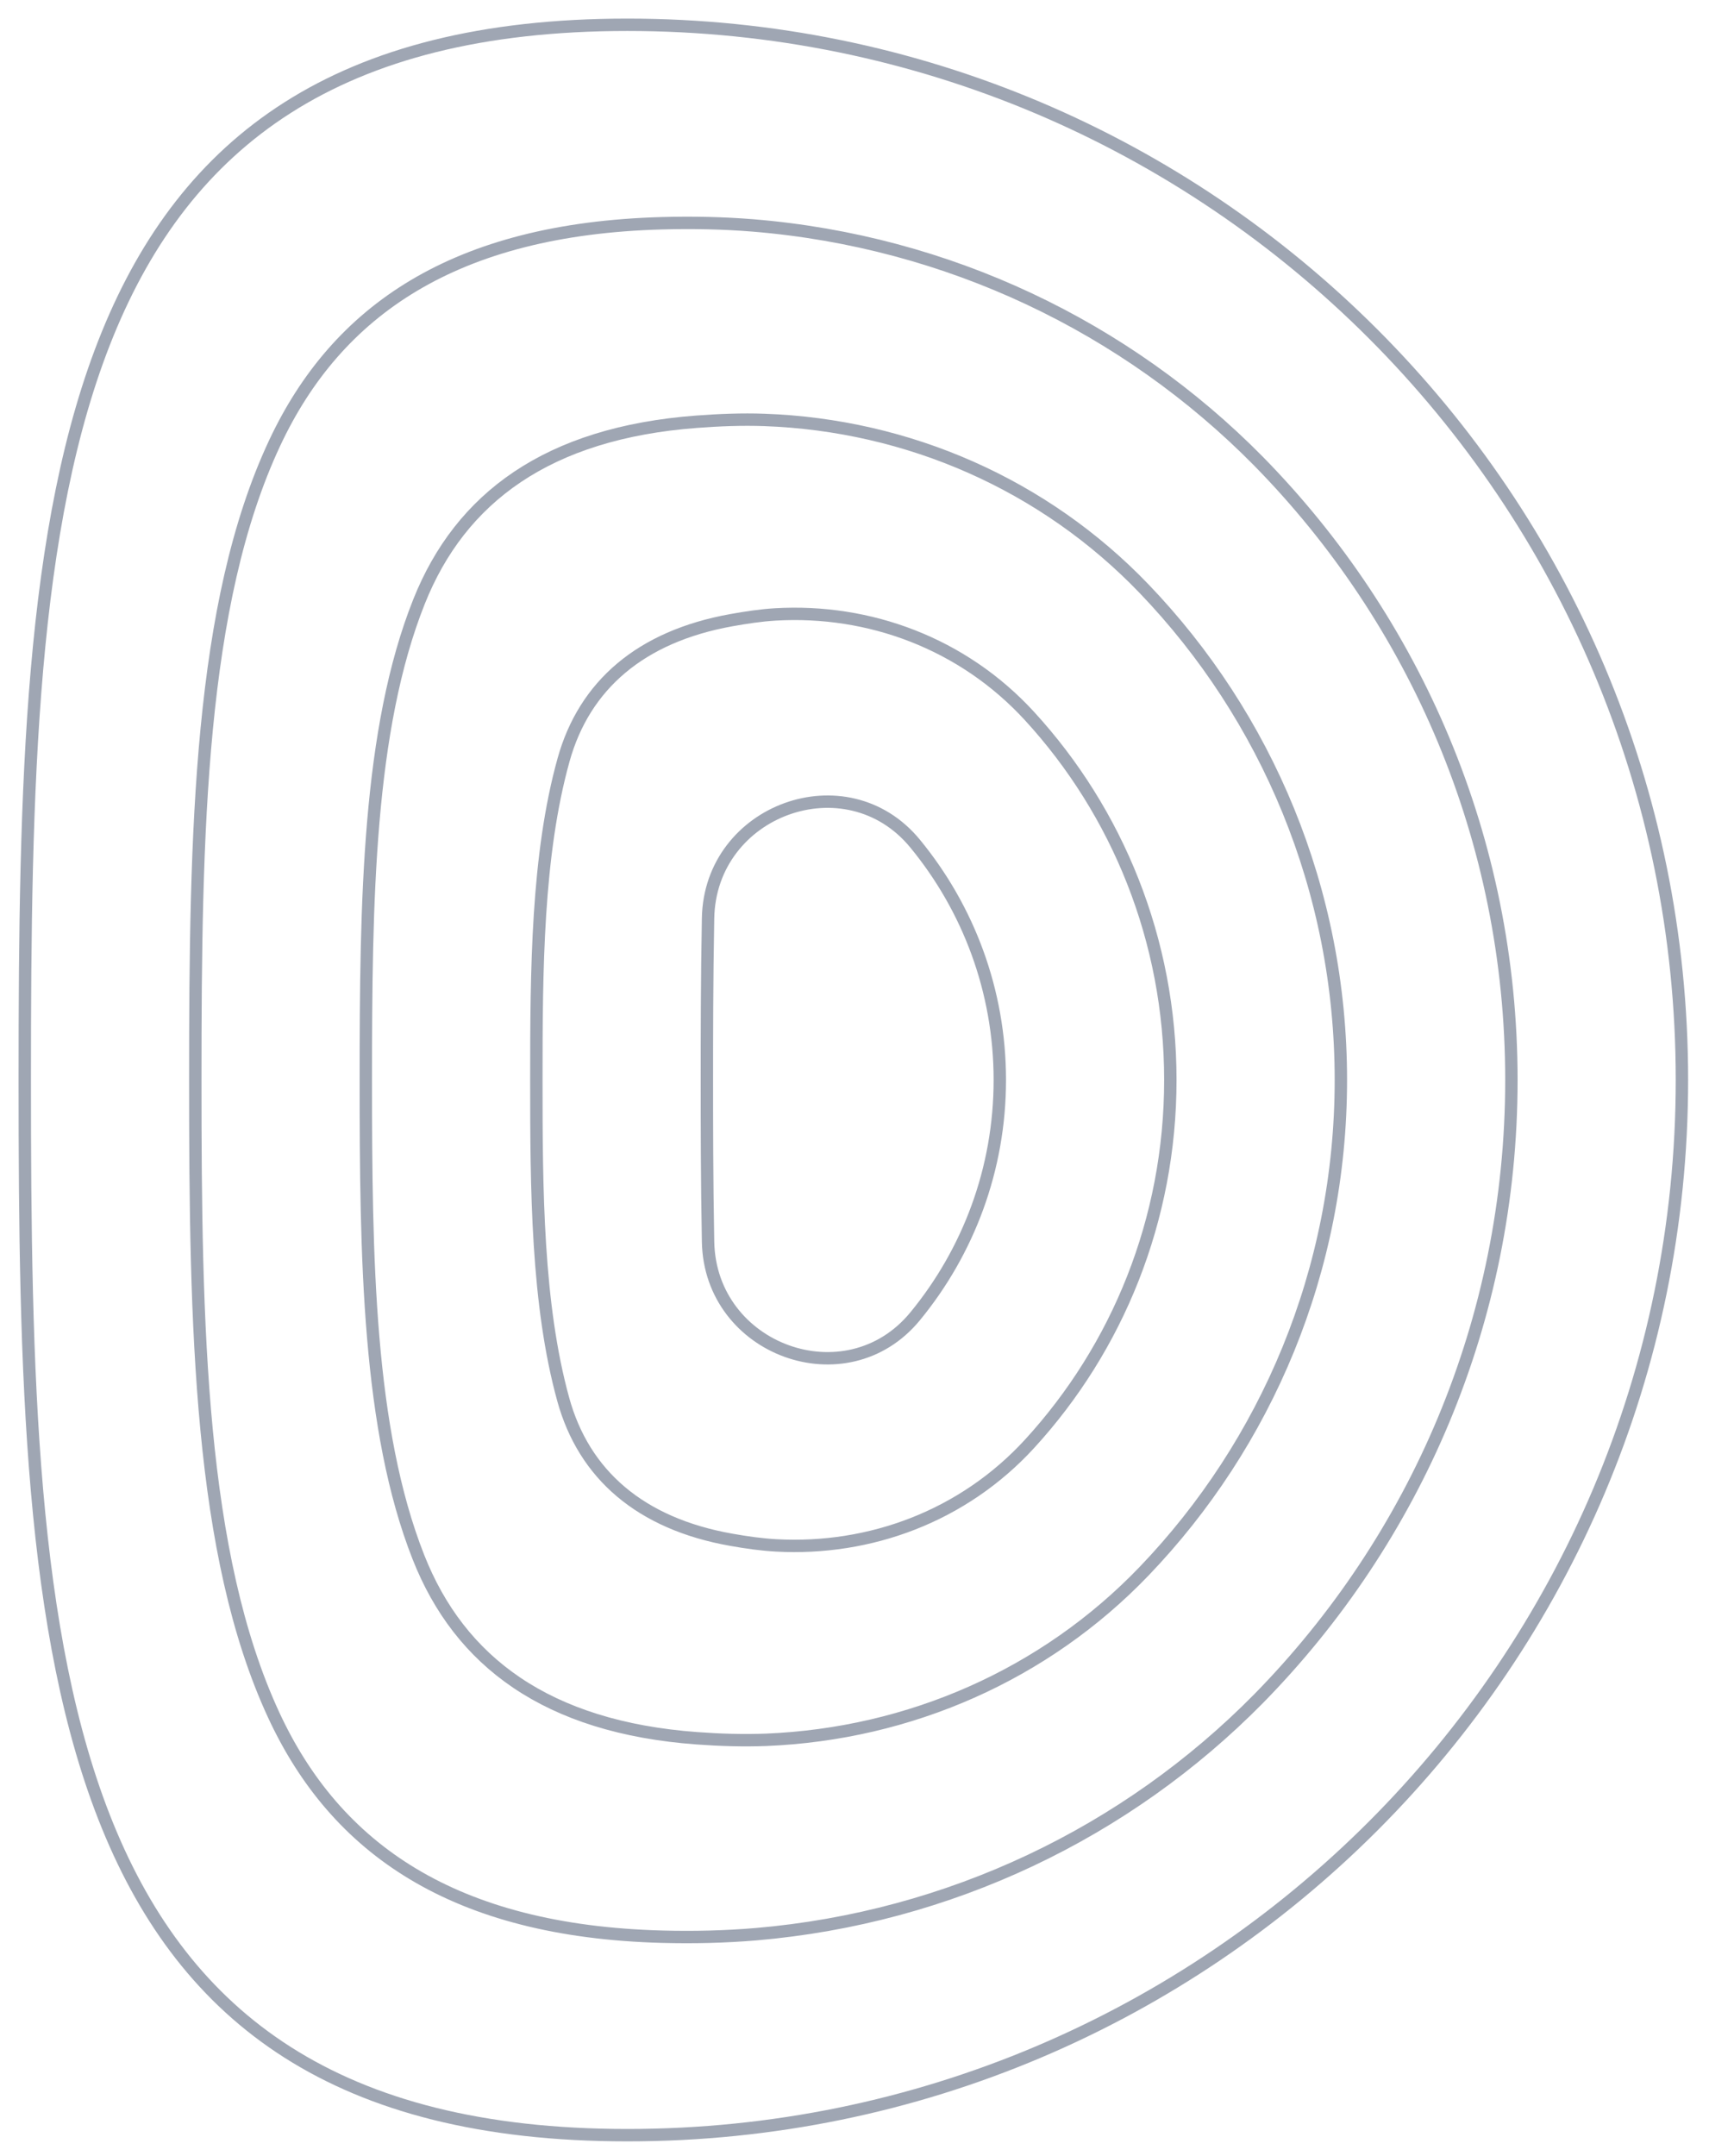
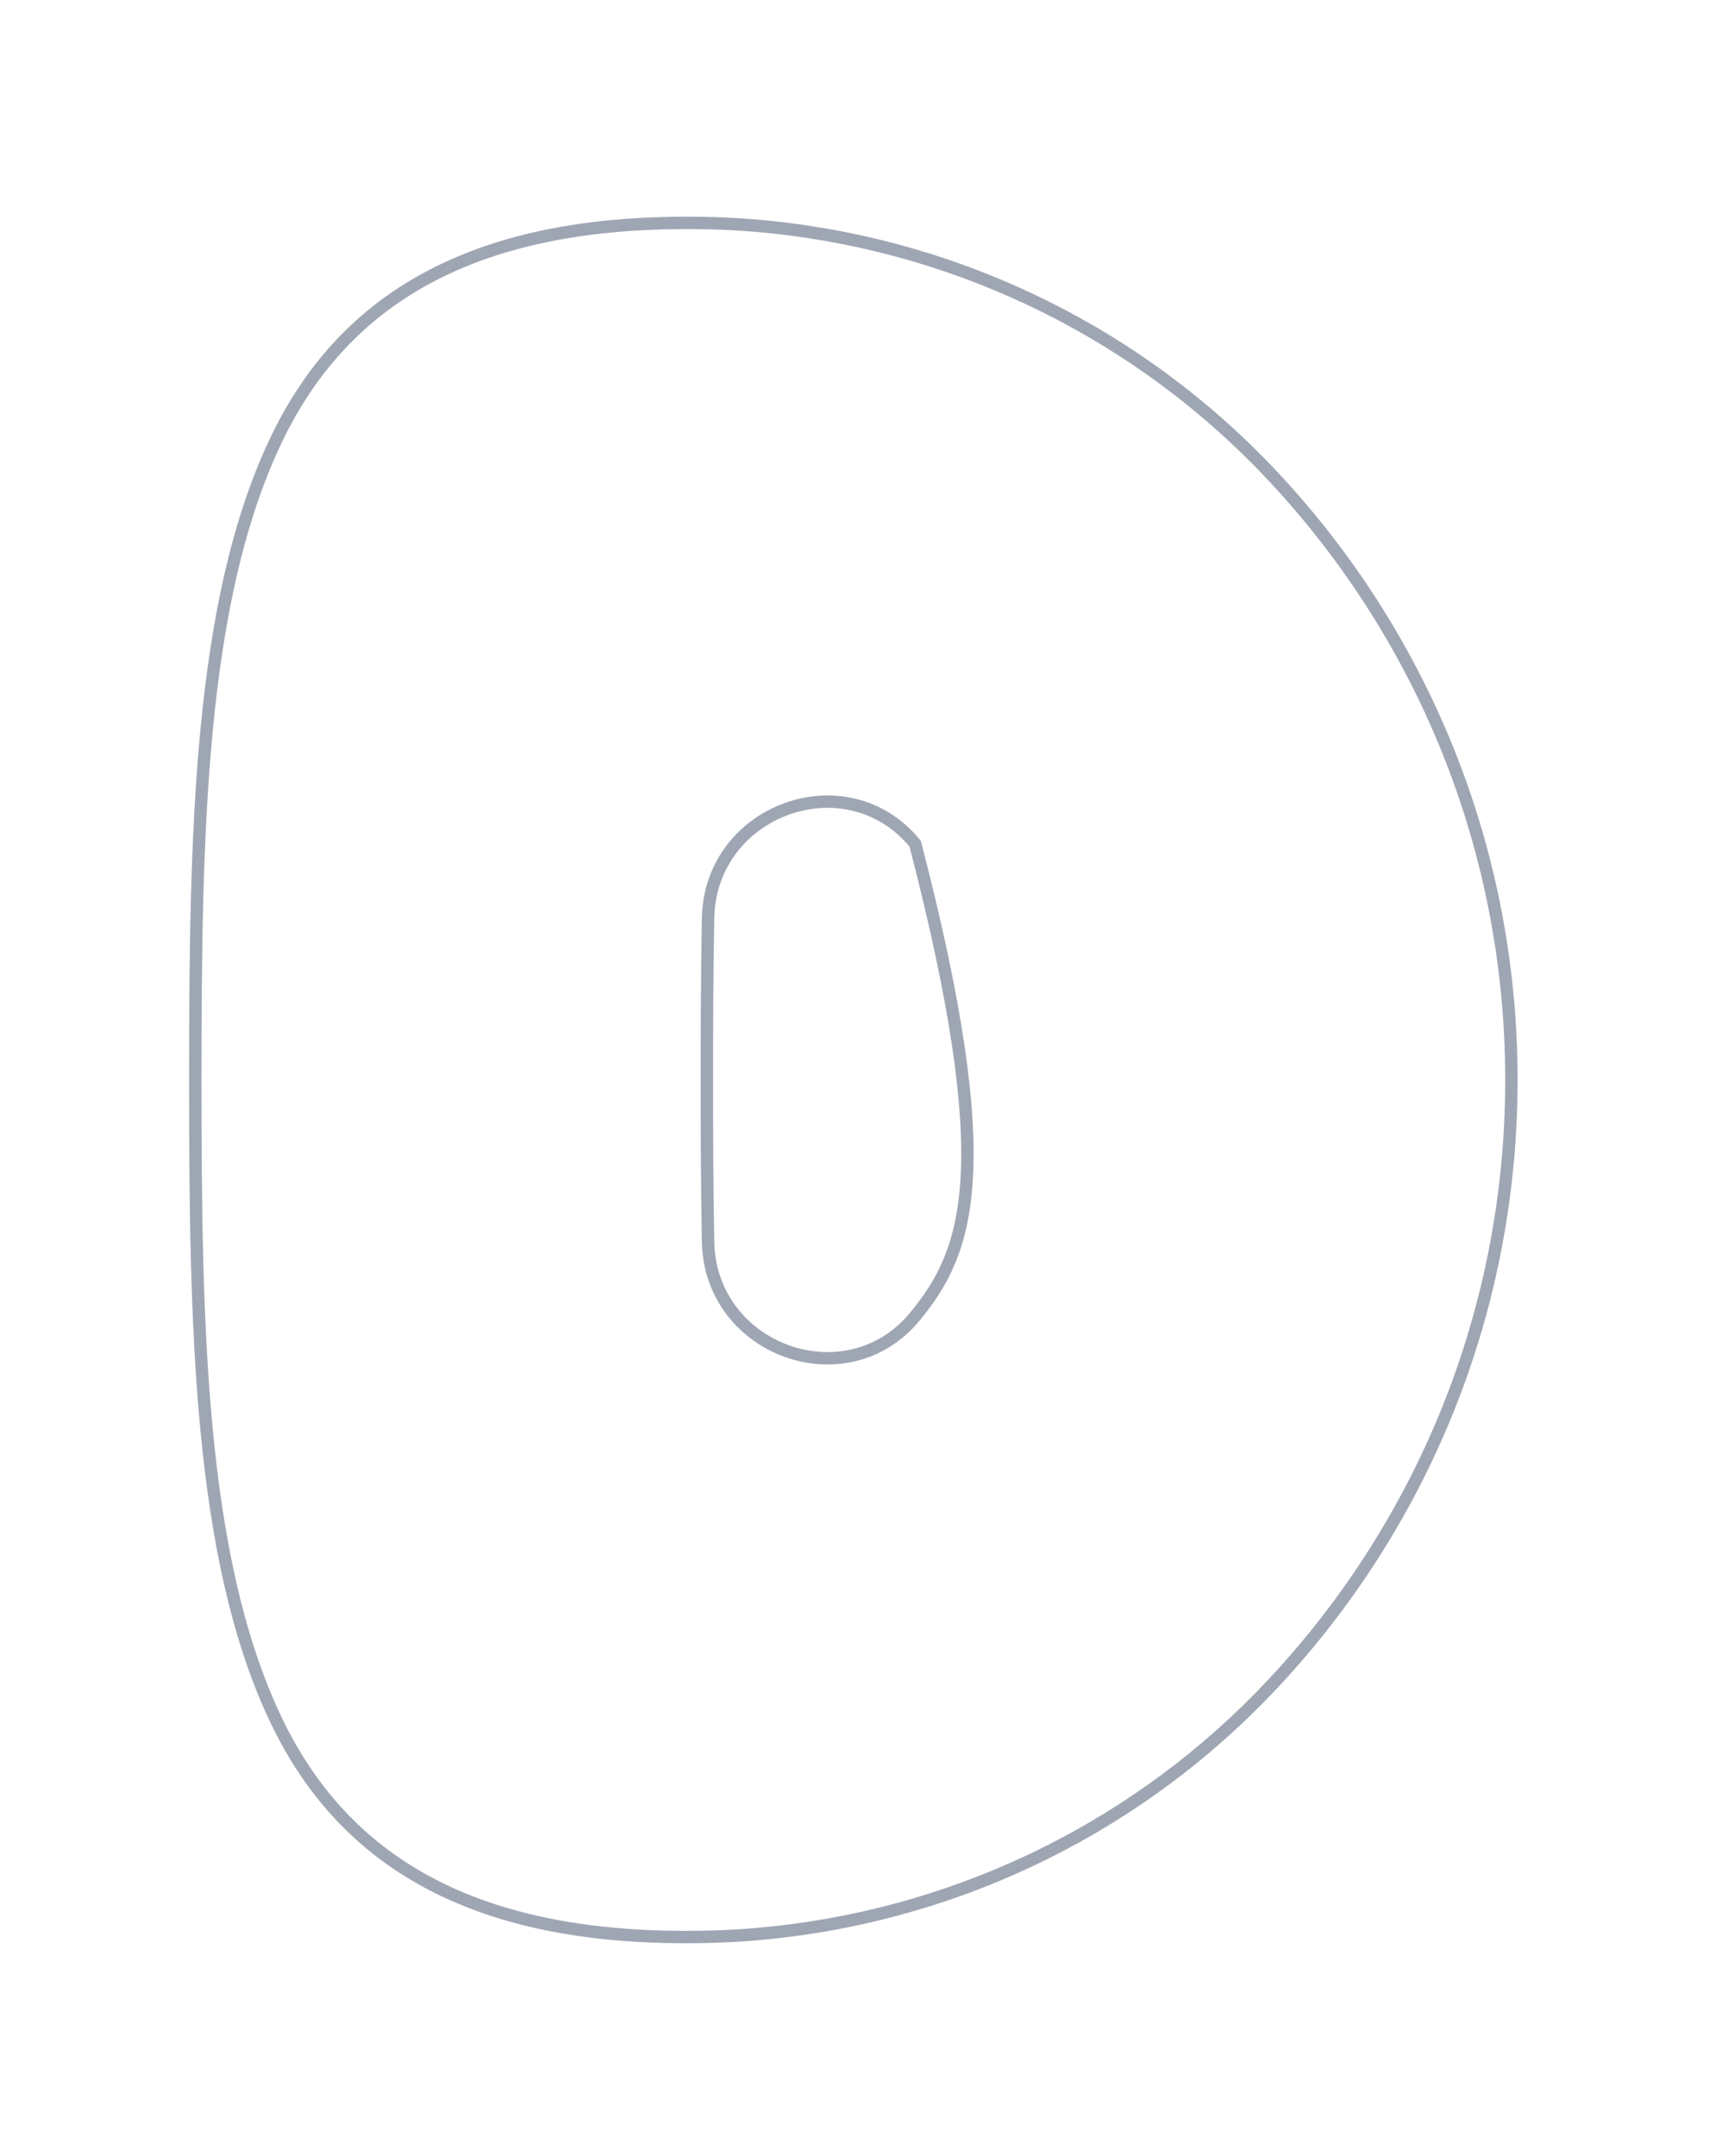
<svg xmlns="http://www.w3.org/2000/svg" width="69" height="87" viewBox="0 0 69 87" fill="none">
-   <path d="M67.907 43.577C67.907 55.335 63.142 65.979 55.437 73.684C47.732 81.389 37.087 86.155 25.33 86.155C1.815 86.155 1 67.092 1 43.577C1 20.062 1.815 1 25.33 1C37.087 1 47.732 5.766 55.437 13.471C63.142 21.176 67.907 31.82 67.907 43.577Z" stroke="#9FA6B3" stroke-width="0.5" stroke-miterlimit="10" />
  <path d="M50.815 18.613C57.127 25.041 61.022 33.855 61.022 43.577C61.022 53.299 57.127 62.113 50.815 68.541C45.483 73.948 38.34 77.377 30.521 78.046C29.272 78.151 28.007 78.181 26.73 78.147C18.317 77.921 13.551 74.603 11.046 69.192C8.047 62.713 7.885 53.54 7.885 43.577C7.885 33.572 8.049 24.367 11.085 17.886C13.598 12.521 18.358 9.239 26.728 9.008C27.969 8.974 29.198 8.999 30.411 9.097C38.275 9.744 45.458 13.182 50.815 18.613Z" stroke="#9FA6B3" stroke-width="0.5" stroke-miterlimit="10" />
-   <path d="M46.193 23.756C51.125 28.896 54.137 35.89 54.137 43.577C54.137 51.264 51.124 58.258 46.193 63.398C42.185 67.574 36.724 69.965 30.933 70.202C30.005 70.237 29.07 70.208 28.129 70.139C22.081 69.693 18.558 67.051 16.893 62.83C14.858 57.671 14.77 50.763 14.77 43.577C14.77 36.364 14.86 29.434 16.919 24.273C18.591 20.084 22.108 17.47 28.127 17.017C29.043 16.948 29.955 16.912 30.86 16.944C36.681 17.152 42.169 19.563 46.193 23.756Z" stroke="#9FA6B3" stroke-width="0.5" stroke-miterlimit="10" />
-   <path d="M41.571 28.899C45.112 32.761 47.252 37.926 47.252 43.577C47.252 49.228 45.111 54.393 41.571 58.255C38.879 61.192 35.108 62.562 31.346 62.358C30.738 62.325 30.133 62.238 29.529 62.131C25.849 61.482 23.575 59.493 22.741 56.469C21.679 52.622 21.655 47.986 21.655 43.577C21.655 39.155 21.681 34.508 22.754 30.66C23.592 27.653 25.862 25.683 29.525 25.025C30.118 24.919 30.712 24.827 31.31 24.792C35.085 24.573 38.871 25.954 41.571 28.899Z" stroke="#9FA6B3" stroke-width="0.5" stroke-miterlimit="10" />
-   <path d="M36.949 53.112C35.562 54.8 33.492 55.141 31.759 54.514C30.026 53.887 28.629 52.292 28.588 50.107C28.54 47.565 28.54 45.208 28.54 43.577C28.54 41.946 28.54 39.589 28.588 37.047C28.629 34.862 30.026 33.267 31.759 32.64C33.492 32.013 35.562 32.354 36.949 34.042C39.084 36.639 40.367 39.961 40.367 43.577C40.367 47.193 39.084 50.515 36.949 53.112Z" stroke="#9FA6B3" stroke-width="0.5" stroke-miterlimit="10" />
+   <path d="M36.949 53.112C35.562 54.8 33.492 55.141 31.759 54.514C30.026 53.887 28.629 52.292 28.588 50.107C28.54 47.565 28.54 45.208 28.54 43.577C28.54 41.946 28.54 39.589 28.588 37.047C28.629 34.862 30.026 33.267 31.759 32.64C33.492 32.013 35.562 32.354 36.949 34.042C40.367 47.193 39.084 50.515 36.949 53.112Z" stroke="#9FA6B3" stroke-width="0.5" stroke-miterlimit="10" />
</svg>